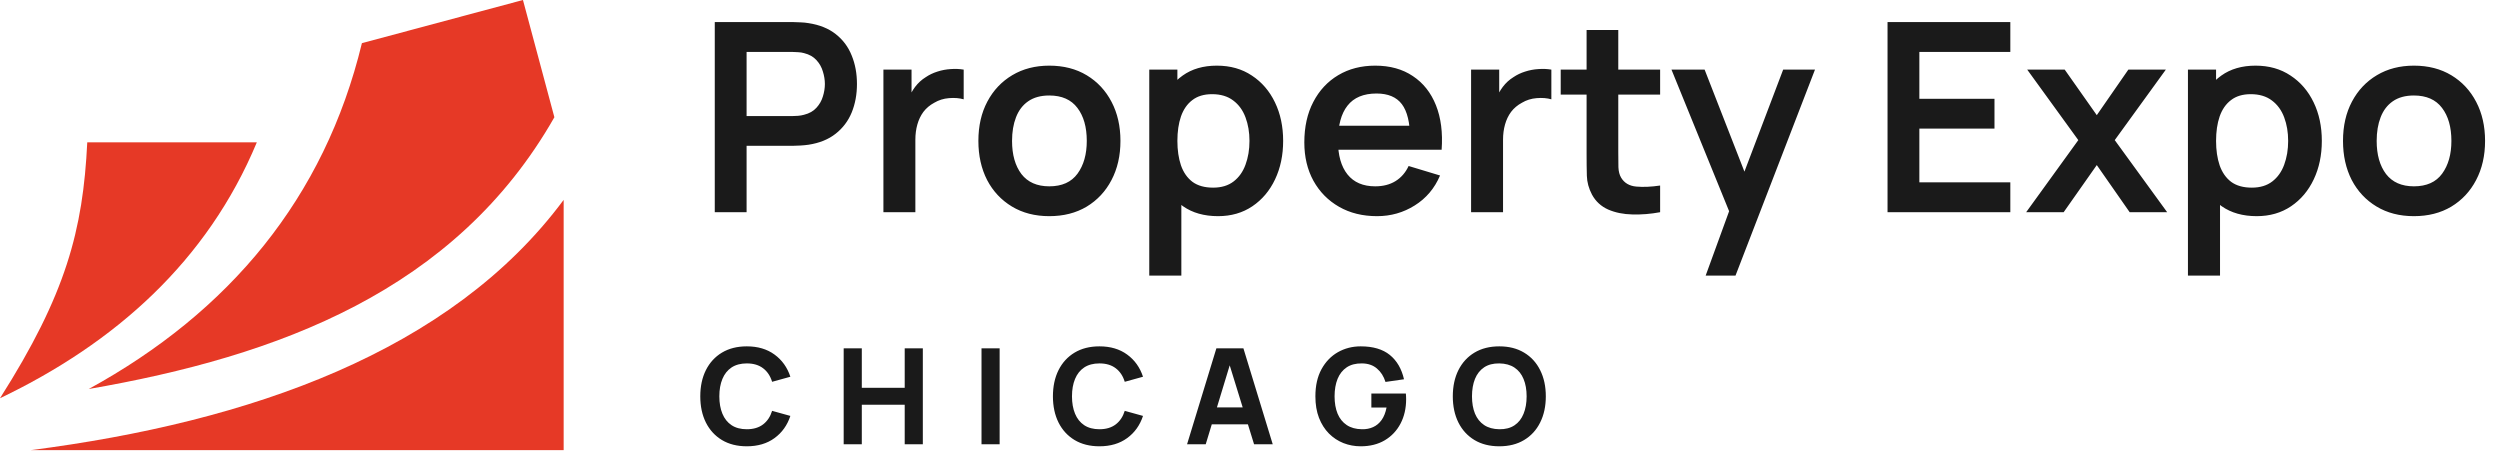
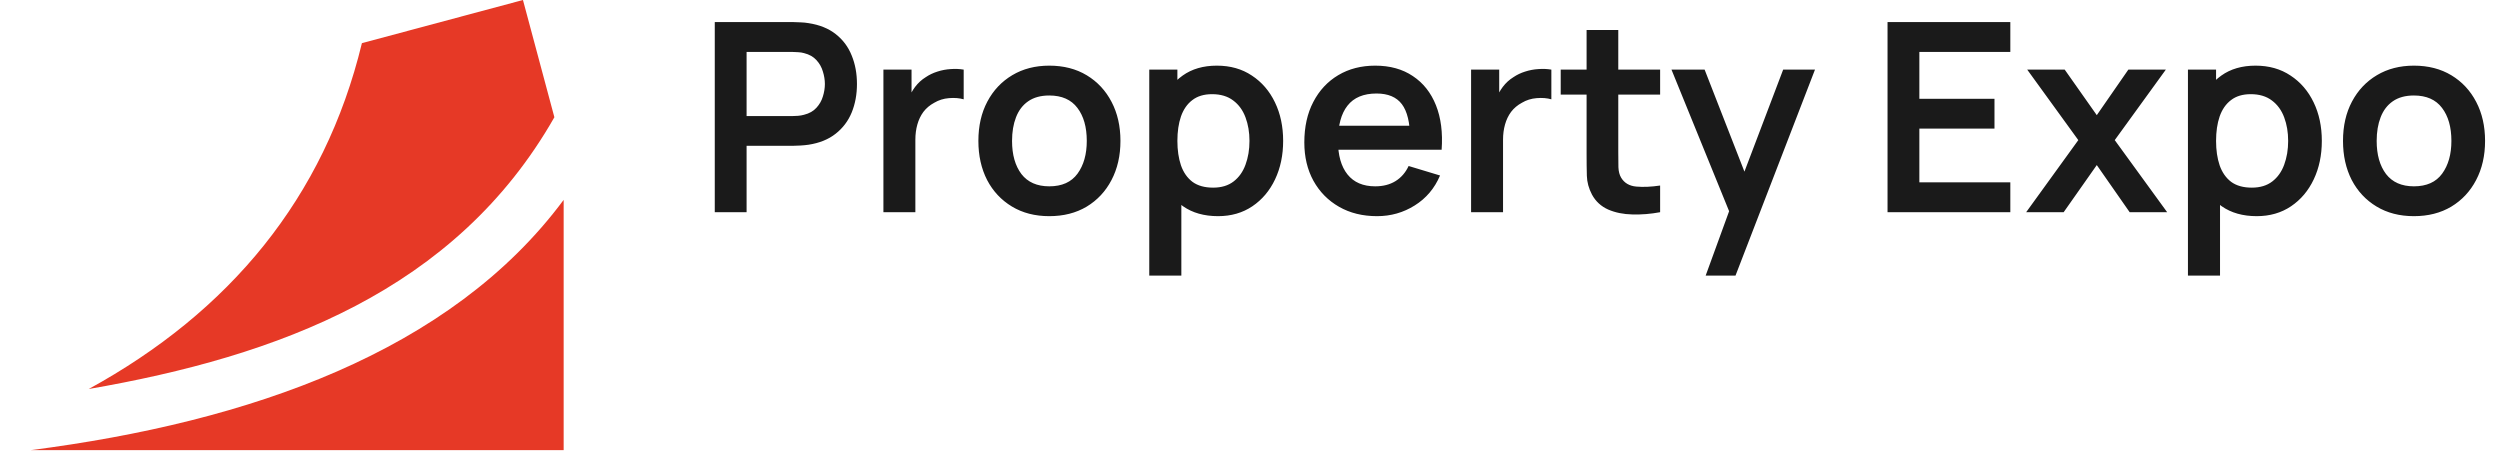
<svg xmlns="http://www.w3.org/2000/svg" width="377" height="70" viewBox="0 0 377 70" fill="none">
  <path fill-rule="evenodd" clip-rule="evenodd" d="M85 30.141V67.883H4.618C37.66 63.635 67.994 53.056 85 30.141Z" fill="#E63926" />
-   <path fill-rule="evenodd" clip-rule="evenodd" d="M-0 60.054C9.96 44.37 12.513 34.72 13.159 21.465H38.73C31.253 39.397 17.393 51.723 -0 60.054Z" fill="#E63926" />
  <path fill-rule="evenodd" clip-rule="evenodd" d="M13.38 58.662C34.562 47.057 48.929 29.875 54.576 6.507L78.862 0L83.601 17.68C68.688 43.862 41.939 53.716 13.38 58.662Z" fill="#E63926" />
  <path d="M107.787 32V3.33H119.634C119.912 3.33 120.271 3.343 120.709 3.37C121.147 3.383 121.552 3.423 121.923 3.489C123.582 3.742 124.949 4.292 126.025 5.142C127.113 5.991 127.916 7.066 128.434 8.367C128.965 9.655 129.23 11.088 129.23 12.668C129.23 14.234 128.965 15.667 128.434 16.968C127.903 18.256 127.093 19.324 126.005 20.174C124.93 21.023 123.569 21.574 121.923 21.826C121.552 21.879 121.14 21.919 120.689 21.946C120.251 21.972 119.899 21.985 119.634 21.985H112.586V32H107.787ZM112.586 17.506H119.435C119.7 17.506 119.999 17.492 120.33 17.466C120.662 17.439 120.968 17.386 121.246 17.307C122.043 17.108 122.667 16.756 123.118 16.252C123.582 15.747 123.908 15.176 124.093 14.539C124.292 13.902 124.392 13.278 124.392 12.668C124.392 12.057 124.292 11.433 124.093 10.796C123.908 10.146 123.582 9.568 123.118 9.064C122.667 8.56 122.043 8.208 121.246 8.009C120.968 7.929 120.662 7.883 120.33 7.869C119.999 7.843 119.7 7.83 119.435 7.83H112.586V17.506ZM133.219 32V10.498H137.46V15.734L136.942 15.057C137.207 14.34 137.559 13.69 137.997 13.106C138.448 12.508 138.986 12.017 139.61 11.632C140.141 11.274 140.725 10.995 141.362 10.796C142.012 10.584 142.676 10.458 143.353 10.418C144.03 10.365 144.687 10.391 145.324 10.498V14.977C144.687 14.791 143.95 14.732 143.114 14.798C142.291 14.864 141.548 15.097 140.884 15.495C140.22 15.853 139.676 16.311 139.251 16.869C138.84 17.426 138.535 18.063 138.336 18.78C138.137 19.483 138.037 20.247 138.037 21.07V32H133.219ZM158.231 32.597C156.081 32.597 154.203 32.113 152.597 31.144C150.991 30.175 149.743 28.841 148.854 27.142C147.978 25.43 147.54 23.465 147.54 21.249C147.54 18.992 147.991 17.015 148.894 15.316C149.796 13.617 151.051 12.289 152.657 11.334C154.263 10.378 156.121 9.9 158.231 9.9C160.395 9.9 162.28 10.385 163.886 11.354C165.492 12.323 166.739 13.663 167.629 15.375C168.518 17.074 168.963 19.032 168.963 21.249C168.963 23.479 168.511 25.45 167.609 27.162C166.719 28.861 165.472 30.195 163.866 31.164C162.26 32.12 160.382 32.597 158.231 32.597ZM158.231 28.098C160.143 28.098 161.563 27.461 162.492 26.186C163.421 24.912 163.886 23.266 163.886 21.249C163.886 19.165 163.414 17.506 162.472 16.271C161.53 15.024 160.116 14.4 158.231 14.4C156.944 14.4 155.882 14.692 155.046 15.276C154.223 15.847 153.612 16.65 153.214 17.685C152.816 18.707 152.617 19.895 152.617 21.249C152.617 23.333 153.088 24.998 154.03 26.246C154.986 27.48 156.386 28.098 158.231 28.098ZM183.682 32.597C181.585 32.597 179.827 32.099 178.406 31.104C176.986 30.109 175.918 28.755 175.201 27.043C174.484 25.317 174.126 23.386 174.126 21.249C174.126 19.085 174.484 17.147 175.201 15.435C175.918 13.723 176.966 12.376 178.347 11.393C179.74 10.398 181.459 9.9 183.503 9.9C185.534 9.9 187.293 10.398 188.779 11.393C190.279 12.376 191.44 13.723 192.263 15.435C193.086 17.134 193.498 19.072 193.498 21.249C193.498 23.399 193.093 25.33 192.283 27.043C191.474 28.755 190.332 30.109 188.859 31.104C187.386 32.099 185.66 32.597 183.682 32.597ZM173.309 41.557V10.498H177.55V25.589H178.147V41.557H173.309ZM182.946 28.297C184.193 28.297 185.222 27.985 186.032 27.361C186.841 26.737 187.439 25.894 187.824 24.832C188.222 23.757 188.421 22.563 188.421 21.249C188.421 19.948 188.222 18.767 187.824 17.705C187.425 16.63 186.808 15.78 185.972 15.156C185.136 14.519 184.074 14.201 182.786 14.201C181.565 14.201 180.57 14.499 179.8 15.097C179.03 15.681 178.459 16.504 178.088 17.566C177.729 18.614 177.55 19.842 177.55 21.249C177.55 22.642 177.729 23.87 178.088 24.932C178.459 25.994 179.037 26.823 179.82 27.421C180.616 28.005 181.658 28.297 182.946 28.297ZM207.662 32.597C205.485 32.597 203.574 32.126 201.928 31.184C200.282 30.241 198.995 28.934 198.066 27.262C197.15 25.589 196.692 23.665 196.692 21.488C196.692 19.138 197.143 17.101 198.046 15.375C198.948 13.637 200.203 12.289 201.809 11.334C203.415 10.378 205.273 9.9 207.383 9.9C209.613 9.9 211.505 10.425 213.058 11.473C214.624 12.508 215.785 13.975 216.542 15.873C217.298 17.771 217.584 20.008 217.398 22.583H212.639V20.831C212.626 18.495 212.215 16.789 211.405 15.714C210.595 14.639 209.321 14.101 207.582 14.101C205.618 14.101 204.158 14.712 203.202 15.933C202.247 17.141 201.769 18.913 201.769 21.249C201.769 23.426 202.247 25.111 203.202 26.306C204.158 27.5 205.552 28.098 207.383 28.098C208.565 28.098 209.58 27.839 210.429 27.321C211.292 26.79 211.956 26.027 212.42 25.032L217.159 26.465C216.336 28.403 215.062 29.91 213.336 30.985C211.624 32.06 209.733 32.597 207.662 32.597ZM200.256 22.583V18.959H215.048V22.583H200.256ZM221.84 32V10.498H226.081V15.734L225.563 15.057C225.829 14.34 226.18 13.69 226.618 13.106C227.07 12.508 227.607 12.017 228.231 11.632C228.762 11.274 229.346 10.995 229.983 10.796C230.634 10.584 231.297 10.458 231.974 10.418C232.651 10.365 233.308 10.391 233.945 10.498V14.977C233.308 14.791 232.571 14.732 231.735 14.798C230.912 14.864 230.169 15.097 229.505 15.495C228.842 15.853 228.298 16.311 227.873 16.869C227.461 17.426 227.156 18.063 226.957 18.78C226.758 19.483 226.658 20.247 226.658 21.07V32H221.84ZM250.347 32C248.927 32.266 247.533 32.378 246.166 32.339C244.812 32.312 243.598 32.066 242.523 31.602C241.448 31.124 240.631 30.374 240.074 29.352C239.583 28.423 239.324 27.474 239.298 26.505C239.271 25.536 239.258 24.441 239.258 23.22V4.525H244.036V22.941C244.036 23.804 244.043 24.56 244.056 25.211C244.082 25.861 244.222 26.392 244.474 26.804C244.952 27.6 245.715 28.045 246.764 28.137C247.812 28.23 249.007 28.177 250.347 27.978V32ZM235.355 14.261V10.498H250.347V14.261H235.355ZM257.215 41.557L261.356 30.188L261.436 33.533L252.058 10.498H257.056L263.706 27.54H262.431L268.902 10.498H273.7L261.715 41.557H257.215ZM284.641 32V3.33H303.157V7.83H289.439V14.898H300.768V19.397H289.439V27.5H303.157V32H284.641ZM305.545 32L313.409 21.129L305.704 10.498H311.358L316.196 17.366L320.955 10.498H326.609L318.904 21.129L326.808 32H321.154L316.196 24.892L311.199 32H305.545ZM340.315 32.597C338.218 32.597 336.46 32.099 335.039 31.104C333.619 30.109 332.551 28.755 331.834 27.043C331.117 25.317 330.759 23.386 330.759 21.249C330.759 19.085 331.117 17.147 331.834 15.435C332.551 13.723 333.599 12.376 334.98 11.393C336.373 10.398 338.092 9.9 340.136 9.9C342.167 9.9 343.926 10.398 345.412 11.393C346.912 12.376 348.074 13.723 348.896 15.435C349.719 17.134 350.131 19.072 350.131 21.249C350.131 23.399 349.726 25.33 348.916 27.043C348.107 28.755 346.965 30.109 345.492 31.104C344.019 32.099 342.293 32.597 340.315 32.597ZM329.942 41.557V10.498H334.183V25.589H334.78V41.557H329.942ZM339.579 28.297C340.826 28.297 341.855 27.985 342.665 27.361C343.474 26.737 344.072 25.894 344.457 24.832C344.855 23.757 345.054 22.563 345.054 21.249C345.054 19.948 344.855 18.767 344.457 17.705C344.058 16.63 343.441 15.78 342.605 15.156C341.769 14.519 340.707 14.201 339.419 14.201C338.198 14.201 337.203 14.499 336.433 15.097C335.663 15.681 335.092 16.504 334.721 17.566C334.362 18.614 334.183 19.842 334.183 21.249C334.183 22.642 334.362 23.87 334.721 24.932C335.092 25.994 335.67 26.823 336.453 27.421C337.249 28.005 338.291 28.297 339.579 28.297ZM364.016 32.597C361.866 32.597 359.988 32.113 358.382 31.144C356.776 30.175 355.528 28.841 354.639 27.142C353.763 25.43 353.325 23.465 353.325 21.249C353.325 18.992 353.776 17.015 354.679 15.316C355.581 13.617 356.836 12.289 358.442 11.334C360.048 10.378 361.906 9.9 364.016 9.9C366.18 9.9 368.065 10.385 369.671 11.354C371.277 12.323 372.524 13.663 373.414 15.375C374.303 17.074 374.748 19.032 374.748 21.249C374.748 23.479 374.296 25.45 373.394 27.162C372.504 28.861 371.257 30.195 369.651 31.164C368.045 32.12 366.167 32.597 364.016 32.597ZM364.016 28.098C365.928 28.098 367.348 27.461 368.277 26.186C369.206 24.912 369.671 23.266 369.671 21.249C369.671 19.165 369.199 17.506 368.257 16.271C367.315 15.024 365.901 14.4 364.016 14.4C362.729 14.4 361.667 14.692 360.831 15.276C360.008 15.847 359.397 16.65 358.999 17.685C358.601 18.707 358.402 19.895 358.402 21.249C358.402 23.333 358.873 24.998 359.815 26.246C360.771 27.48 362.171 28.098 364.016 28.098Z" fill="#1A1A1A" />
-   <path d="M112.616 67.301C111.169 67.301 109.92 66.987 108.868 66.357C107.823 65.727 107.016 64.847 106.447 63.715C105.884 62.583 105.603 61.266 105.603 59.766C105.603 58.266 105.884 56.949 106.447 55.817C107.016 54.685 107.823 53.804 108.868 53.175C109.92 52.545 111.169 52.23 112.616 52.23C114.277 52.23 115.67 52.642 116.796 53.466C117.928 54.29 118.725 55.405 119.187 56.812L116.434 57.575C116.166 56.698 115.714 56.018 115.078 55.536C114.441 55.047 113.621 54.802 112.616 54.802C111.698 54.802 110.931 55.007 110.315 55.415C109.706 55.824 109.247 56.4 108.939 57.144C108.63 57.887 108.476 58.761 108.476 59.766C108.476 60.771 108.63 61.645 108.939 62.388C109.247 63.132 109.706 63.708 110.315 64.116C110.931 64.525 111.698 64.729 112.616 64.729C113.621 64.729 114.441 64.485 115.078 63.996C115.714 63.507 116.166 62.827 116.434 61.956L119.187 62.72C118.725 64.126 117.928 65.242 116.796 66.066C115.67 66.889 114.277 67.301 112.616 67.301ZM127.227 67V52.532H129.96V58.48H136.43V52.532H139.163V67H136.43V61.032H129.96V67H127.227ZM148.012 67V52.532H150.745V67H148.012ZM165.794 67.301C164.347 67.301 163.098 66.987 162.047 66.357C161.002 65.727 160.194 64.847 159.625 63.715C159.062 62.583 158.781 61.266 158.781 59.766C158.781 58.266 159.062 56.949 159.625 55.817C160.194 54.685 161.002 53.804 162.047 53.175C163.098 52.545 164.347 52.23 165.794 52.23C167.455 52.23 168.849 52.642 169.974 53.466C171.106 54.29 171.903 55.405 172.365 56.812L169.612 57.575C169.344 56.698 168.892 56.018 168.256 55.536C167.619 55.047 166.799 54.802 165.794 54.802C164.877 54.802 164.11 55.007 163.493 55.415C162.884 55.824 162.425 56.4 162.117 57.144C161.809 57.887 161.655 58.761 161.655 59.766C161.655 60.771 161.809 61.645 162.117 62.388C162.425 63.132 162.884 63.708 163.493 64.116C164.11 64.525 164.877 64.729 165.794 64.729C166.799 64.729 167.619 64.485 168.256 63.996C168.892 63.507 169.344 62.827 169.612 61.956L172.365 62.72C171.903 64.126 171.106 65.242 169.974 66.066C168.849 66.889 167.455 67.301 165.794 67.301ZM179.008 67L183.429 52.532H187.508L191.929 67H189.115L185.177 54.24H185.699L181.821 67H179.008ZM181.66 63.986V61.434H189.296V63.986H181.66ZM205.193 67.301C204.282 67.301 203.415 67.141 202.591 66.819C201.767 66.491 201.037 66.009 200.4 65.372C199.771 64.736 199.272 63.949 198.903 63.011C198.542 62.073 198.361 60.992 198.361 59.766C198.361 58.165 198.666 56.805 199.275 55.687C199.891 54.561 200.715 53.704 201.747 53.114C202.785 52.525 203.934 52.23 205.193 52.23C207.055 52.23 208.519 52.662 209.584 53.526C210.649 54.391 211.362 55.613 211.724 57.194L208.931 57.596C208.669 56.752 208.241 56.078 207.645 55.576C207.055 55.067 206.298 54.809 205.374 54.802C204.456 54.789 203.693 54.987 203.083 55.395C202.474 55.804 202.015 56.383 201.707 57.133C201.405 57.884 201.254 58.761 201.254 59.766C201.254 60.771 201.405 61.641 201.707 62.378C202.015 63.115 202.474 63.688 203.083 64.096C203.693 64.505 204.456 64.716 205.374 64.729C205.997 64.743 206.559 64.635 207.062 64.408C207.571 64.18 208 63.822 208.348 63.333C208.696 62.844 208.944 62.217 209.091 61.454H206.801V59.344H212.005C212.019 59.431 212.029 59.585 212.035 59.806C212.042 60.027 212.045 60.154 212.045 60.188C212.045 61.574 211.764 62.803 211.201 63.875C210.639 64.947 209.845 65.788 208.82 66.397C207.795 67 206.586 67.301 205.193 67.301ZM226.096 67.301C224.649 67.301 223.4 66.987 222.348 66.357C221.303 65.727 220.496 64.847 219.927 63.715C219.364 62.583 219.083 61.266 219.083 59.766C219.083 58.266 219.364 56.949 219.927 55.817C220.496 54.685 221.303 53.804 222.348 53.175C223.4 52.545 224.649 52.23 226.096 52.23C227.543 52.23 228.789 52.545 229.834 53.175C230.885 53.804 231.692 54.685 232.255 55.817C232.824 56.949 233.109 58.266 233.109 59.766C233.109 61.266 232.824 62.583 232.255 63.715C231.692 64.847 230.885 65.727 229.834 66.357C228.789 66.987 227.543 67.301 226.096 67.301ZM226.096 64.729C227.014 64.743 227.777 64.545 228.387 64.136C228.996 63.728 229.452 63.148 229.753 62.398C230.061 61.648 230.215 60.771 230.215 59.766C230.215 58.761 230.061 57.89 229.753 57.154C229.452 56.417 228.996 55.844 228.387 55.435C227.777 55.027 227.014 54.816 226.096 54.802C225.178 54.789 224.415 54.987 223.805 55.395C223.196 55.804 222.737 56.383 222.429 57.133C222.127 57.884 221.976 58.761 221.976 59.766C221.976 60.771 222.127 61.641 222.429 62.378C222.737 63.115 223.196 63.688 223.805 64.096C224.415 64.505 225.178 64.716 226.096 64.729Z" fill="#1A1A1A" />
</svg>